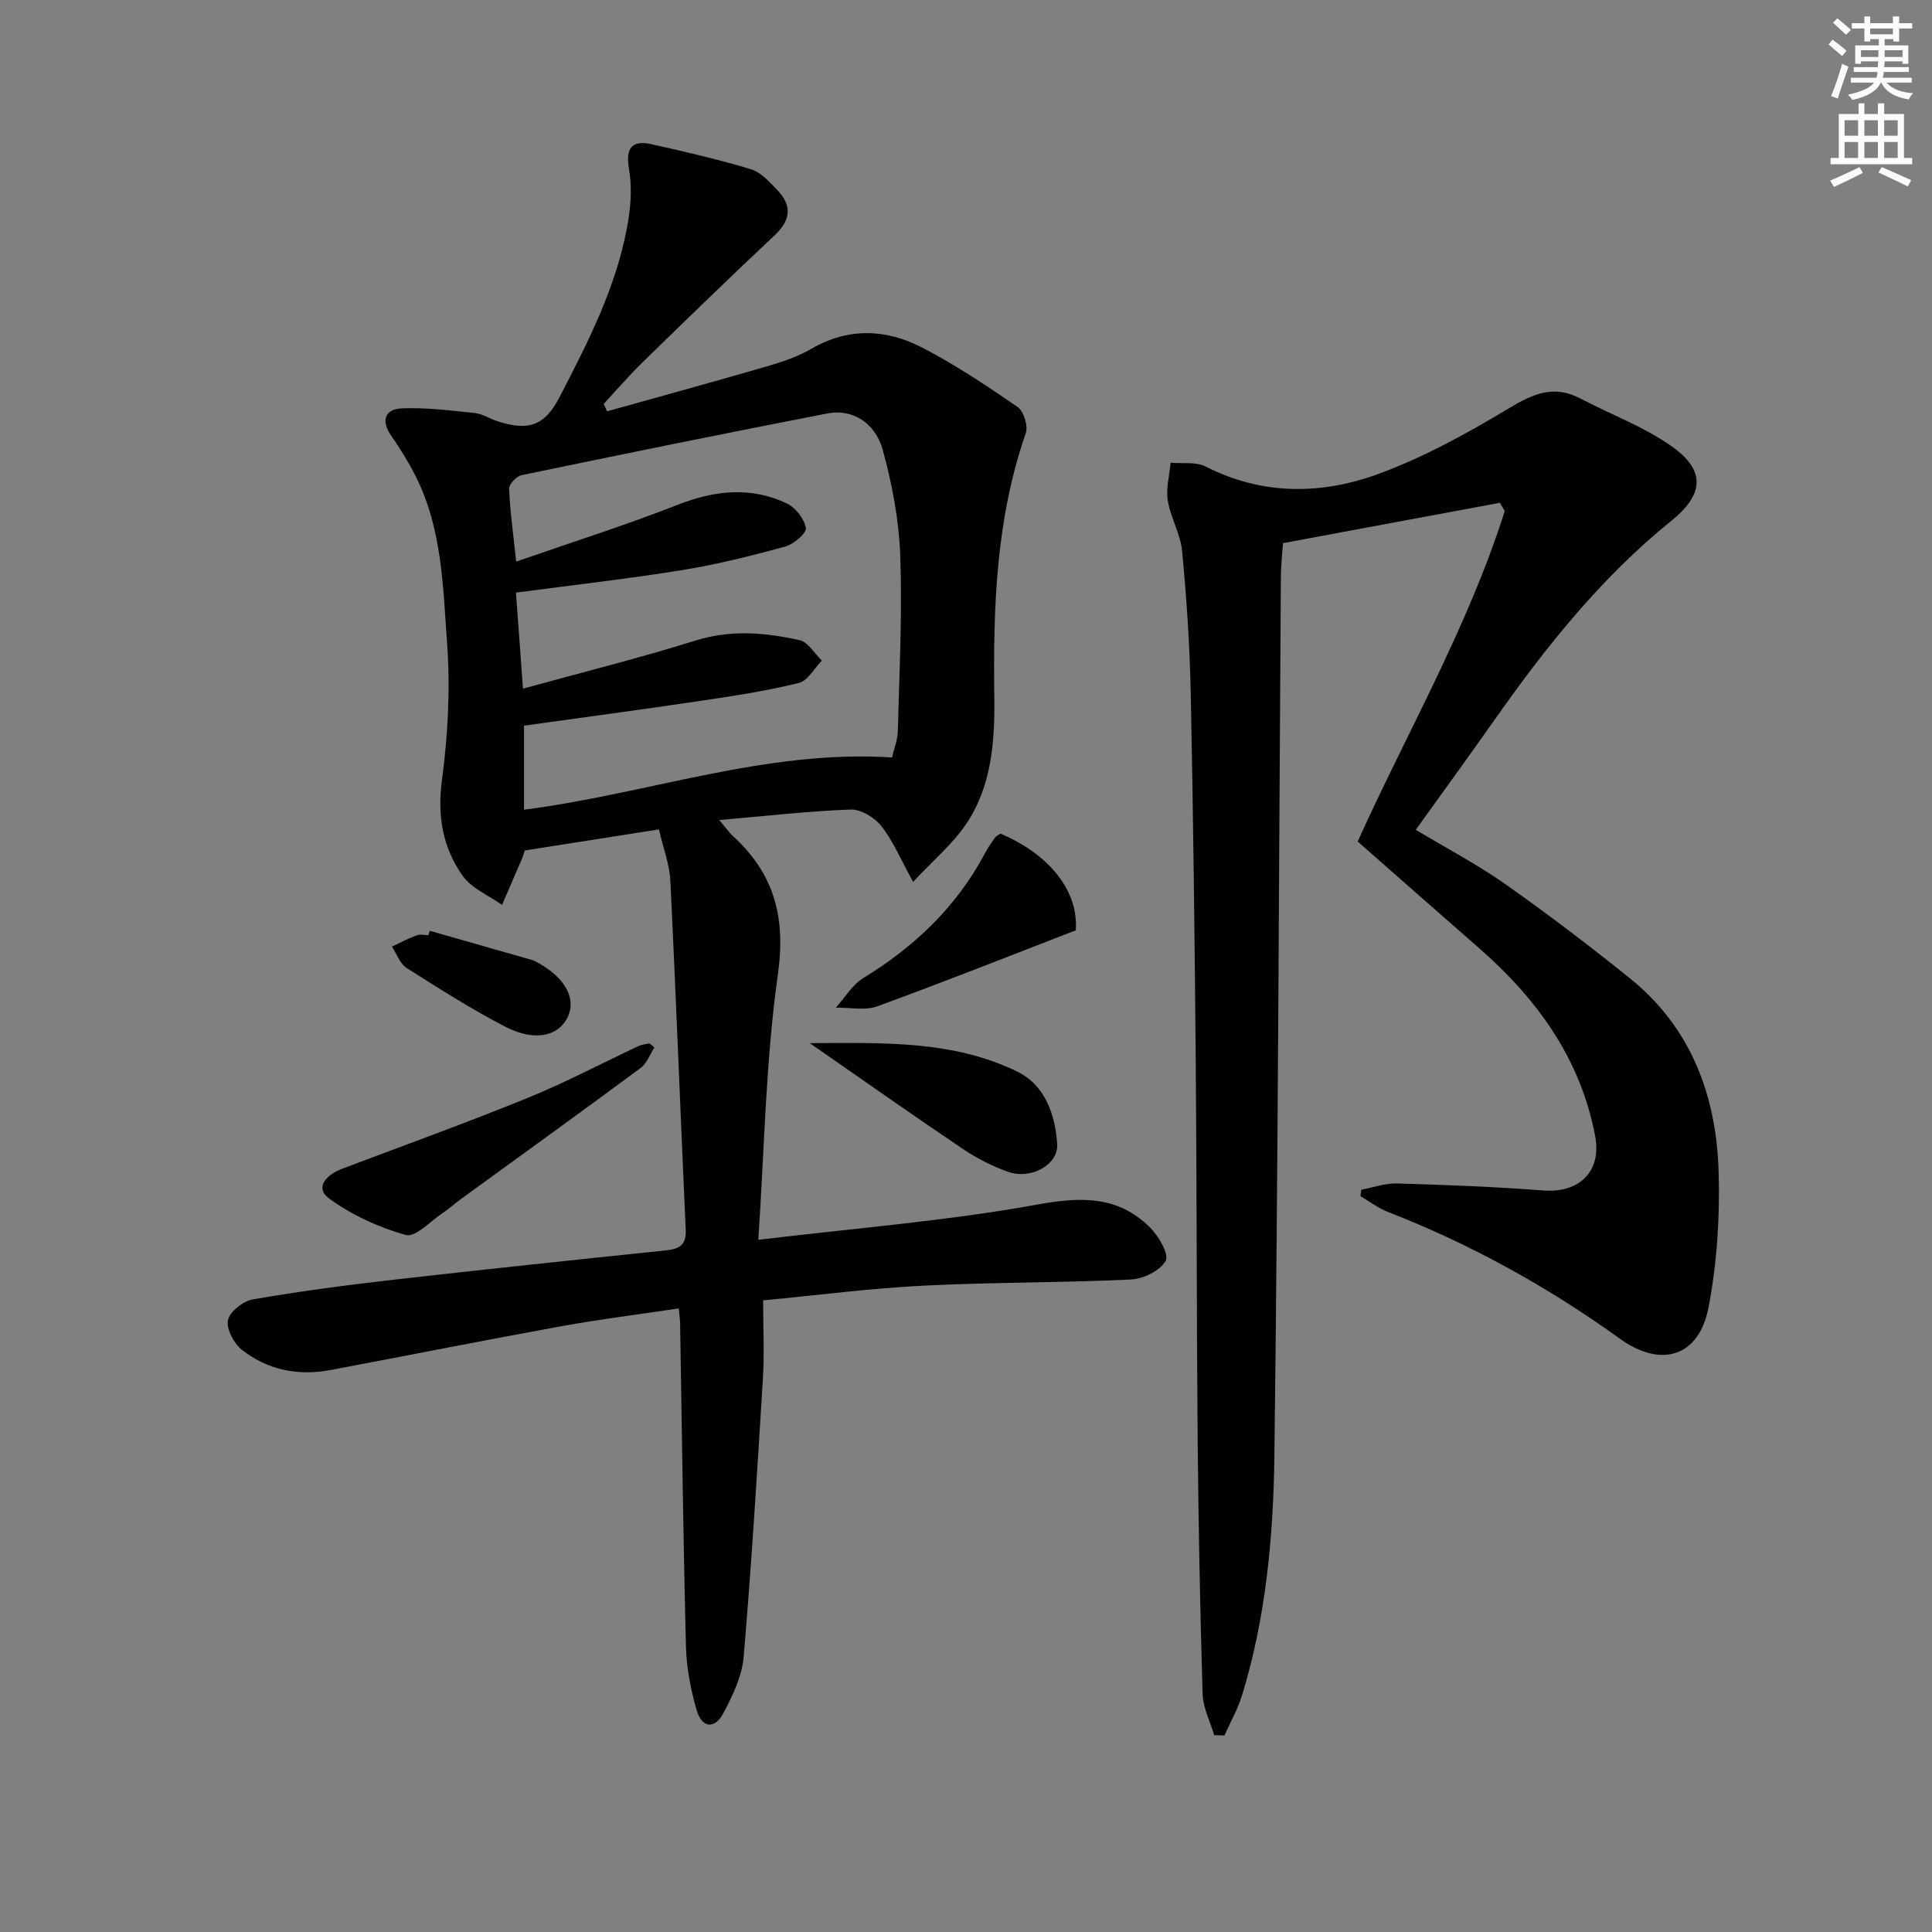
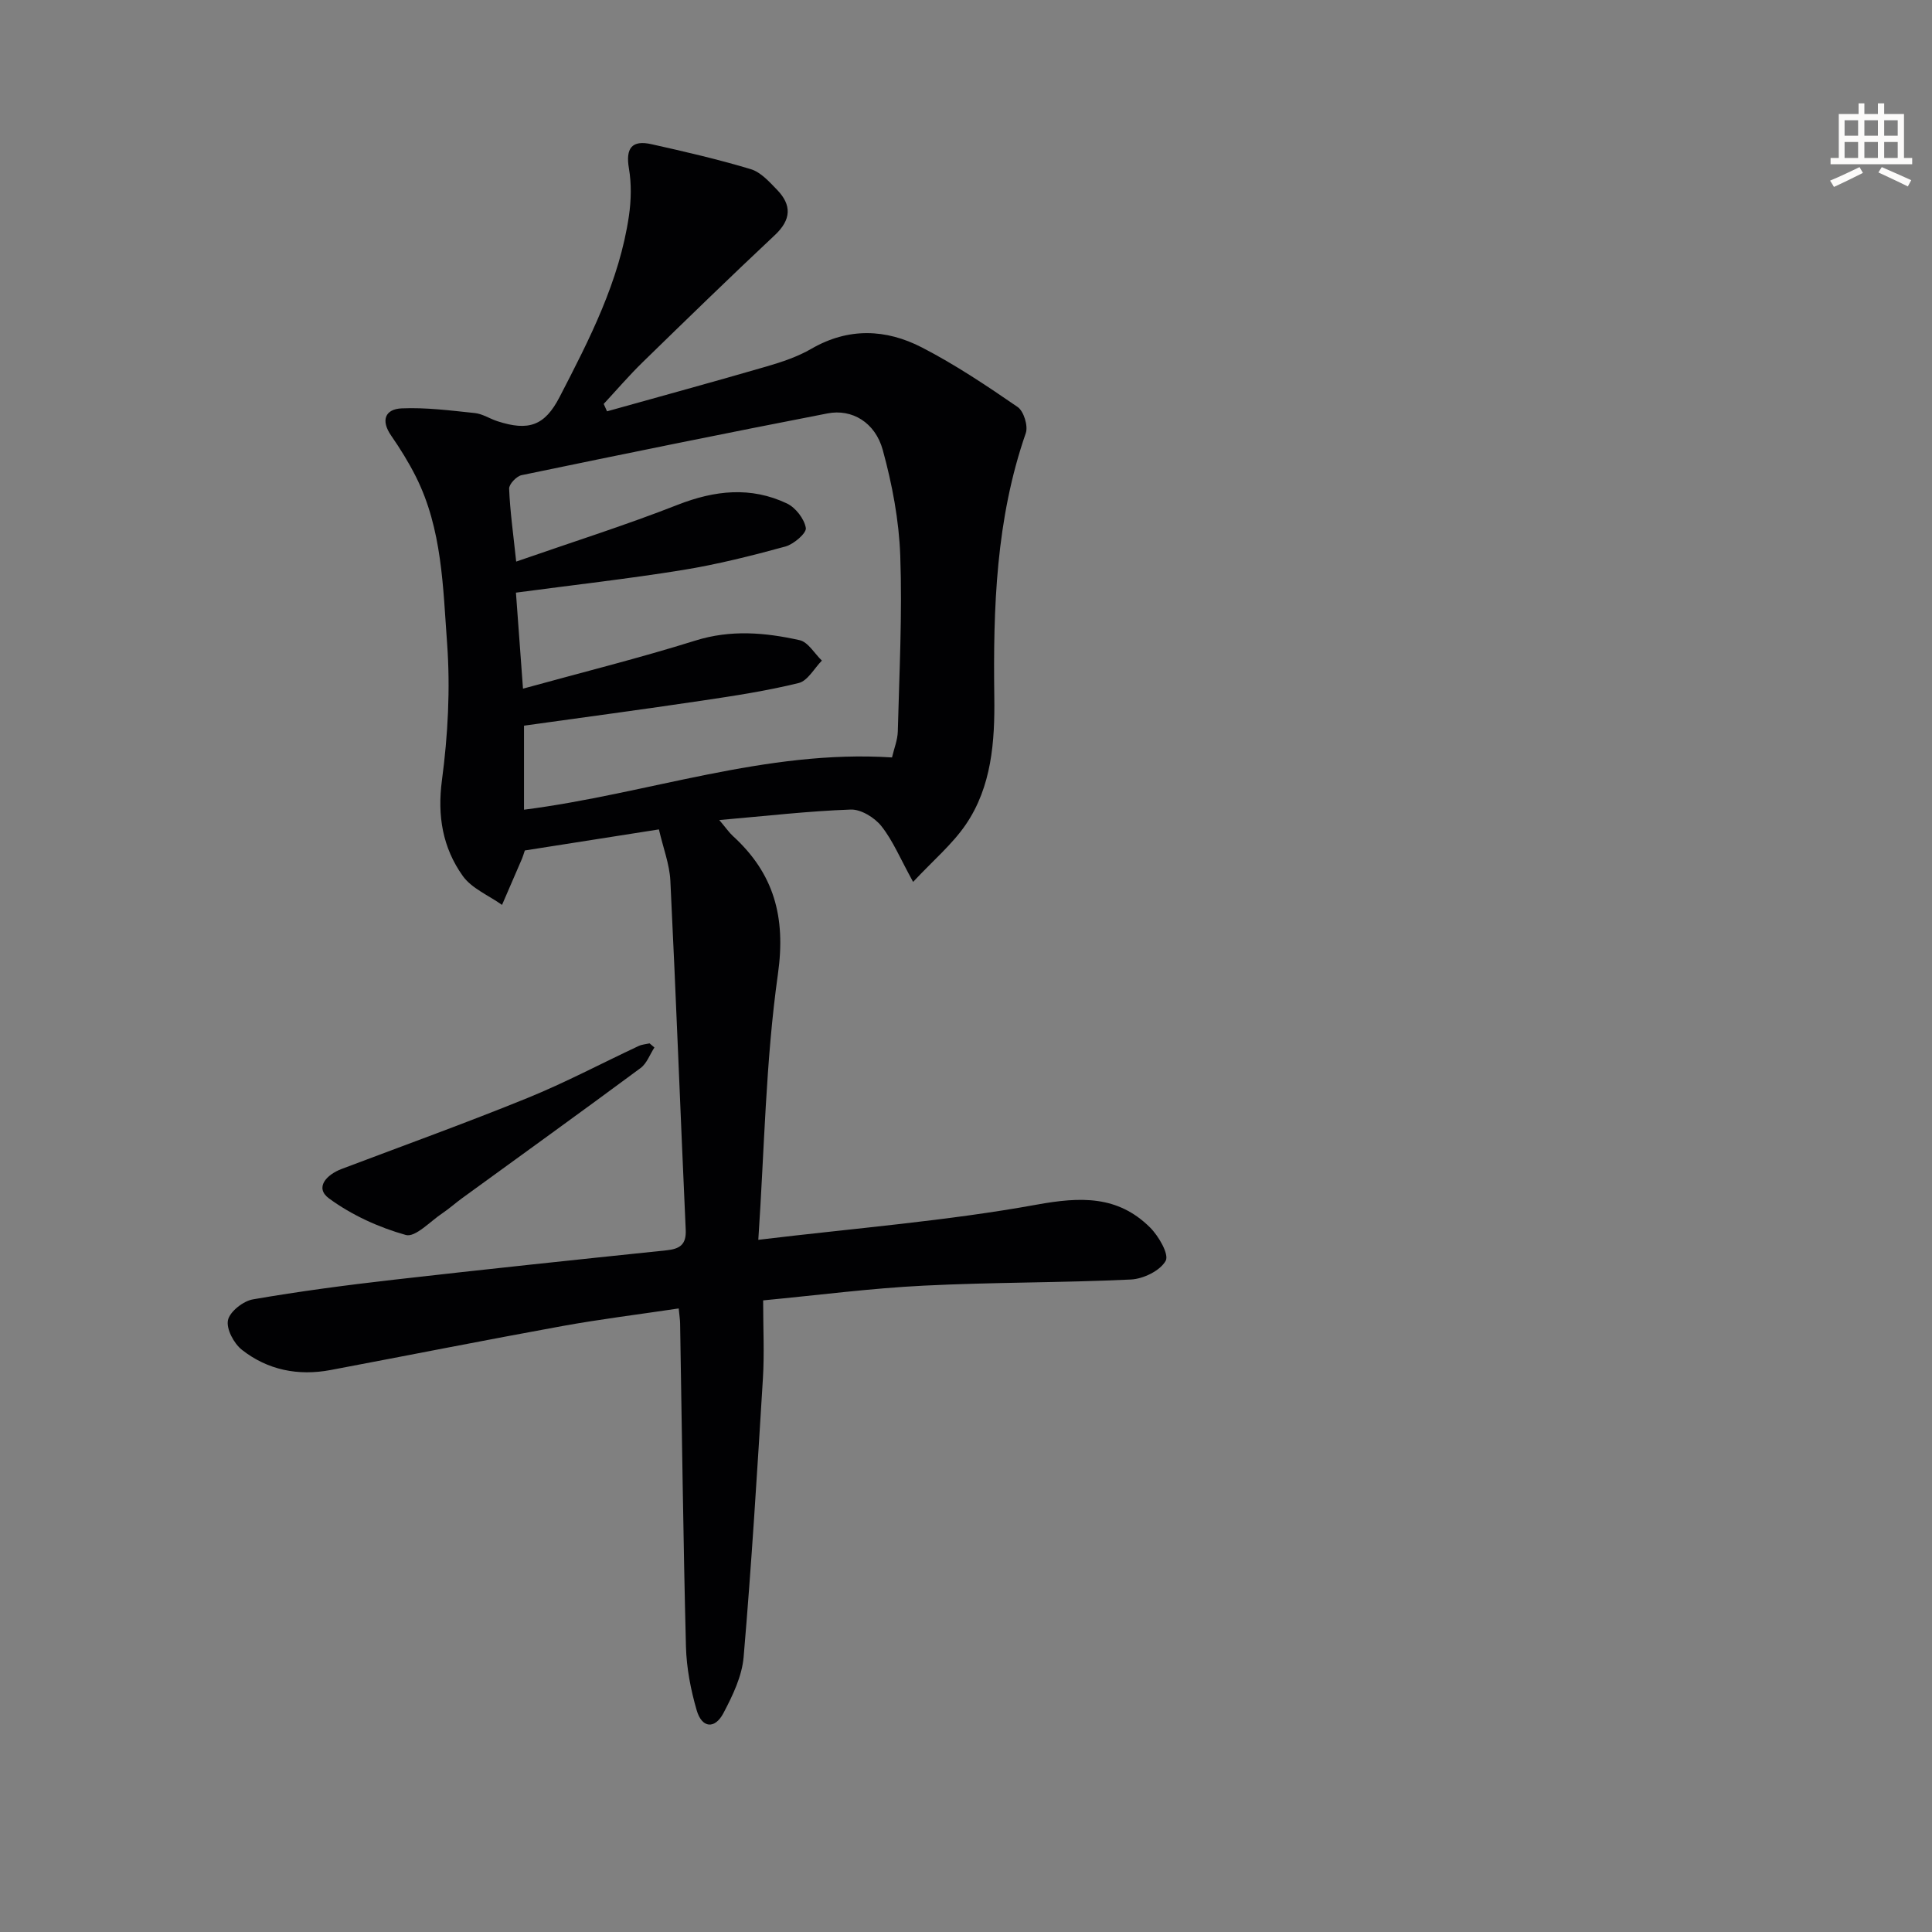
<svg xmlns="http://www.w3.org/2000/svg" enable-background="new 0 0 400 400" viewBox="0 0 400 400">
  <rect x="0" y="0" width="400" height="400" fill="#808080" stroke="none" />
-   <path d="m378.6 9.2.8-1c.9.7 1.9 1.4 2.9 2.3l-.9 1.1c-1.1-.9-2-1.7-2.8-2.4zm.5 10.7c.9-2.1 1.6-4.3 2.3-6.7.4.2.8.4 1.3.6-.7 2.1-1.5 4.3-2.2 6.6zm.4-15.2.9-.9c1 .8 2 1.6 2.8 2.4l-1 1c-1-.9-1.9-1.8-2.7-2.5zm12.5-1.3h1.2v1.4h2.7v1.1h-2.7v2.7h-1.2v-.5h-1.8v1.3h4.9v3.8h-1.2v-.5h-3.7c0 .4-.1.9-.1 1.2h5.1v1h-5.2c0 .5-.1.9-.2 1.2h6v1h-5.2c1.1 1.3 2.9 2 5.5 2.2-.4.4-.7.8-.9 1.3-2.9-.5-4.8-1.6-5.7-3.5h-.1c-.8 1.7-2.7 2.9-5.9 3.6-.2-.4-.6-.8-.9-1.1 2.8-.6 4.6-1.4 5.4-2.5h-4.8v-1h5.3c.1-.3.2-.7.2-1.2h-4.9v-1h5c0-.4 0-.8.1-1.2h-3.6v.5h-1.2v-3.8h4.9v-1.3h-1.8v.5h-1.2v-2.7h-2.6v-1.1h2.6v-1.4h1.2v1.4h4.7v-1.4zm-6.7 8.4h3.6c0-.4 0-.9 0-1.4h-3.6zm1.9-4.7h4.7v-1.2h-4.7zm6.7 3.3h-3.7v1.4h3.7z" fill="#fcfbfa" />
  <path d="m384.7 21.4h1.3v2.2h2.8v-2.2h1.3v2.2h4.1v9.1h1.7v1.3h-16.9v-1.3h1.7v-9.1h4.1v-2.2zm.3 13.2.7 1.2c-1.8.9-3.8 1.9-6 2.9-.2-.4-.5-.8-.8-1.3 2.4-1 4.4-2 6.1-2.8zm-3.1-6.5h2.8v-3.2h-2.8zm0 4.6h2.8v-3.3h-2.8zm4.1-4.6h2.8v-3.2h-2.8zm0 4.6h2.8v-3.3h-2.8zm3.6 1.9c2.1.9 4.1 1.8 6.1 2.7l-.7 1.3c-2.2-1.1-4.2-2-6.1-2.9zm3.3-9.7h-2.8v3.2h2.8zm-2.8 7.8h2.8v-3.3h-2.8z" fill="#fcfbfa" />
  <g fill="#010103">
    <path d="m158 269.23c0 5.89.27 11.06-.05 16.2-1.18 19.23-2.35 38.46-3.99 57.64-.34 3.98-2.27 7.99-4.18 11.61-1.79 3.39-4.46 3.11-5.53-.56-1.24-4.26-2.11-8.76-2.23-13.19-.57-22.3-.83-44.61-1.21-66.91-.01-.81-.15-1.61-.29-3.12-8.21 1.23-16.21 2.21-24.13 3.65-16 2.91-31.96 6.08-47.95 9.1-6.7 1.26-13.02.01-18.36-4.19-1.66-1.31-3.27-4.33-2.88-6.14.38-1.77 3.16-3.96 5.17-4.3 9.64-1.67 19.36-2.95 29.09-4.06 18.82-2.15 37.65-4.13 56.49-6.09 2.76-.29 4.17-1.14 4.02-4.27-1.1-24.09-2-48.19-3.18-72.27-.17-3.39-1.47-6.72-2.37-10.61-9.57 1.5-18.7 2.94-27.76 4.36-.26.76-.39 1.23-.57 1.67-1.38 3.2-2.77 6.4-4.15 9.6-2.76-1.97-6.28-3.4-8.14-6.01-4.13-5.82-5.29-12.37-4.3-19.81 1.24-9.33 1.75-18.93 1.07-28.3-.86-11.68-1.01-23.68-6.47-34.55-1.48-2.95-3.24-5.78-5.12-8.5-2.18-3.15-1.25-5.47 2.16-5.63 5.04-.22 10.13.44 15.18.97 1.6.17 3.09 1.18 4.67 1.69 6.46 2.1 9.79.93 12.85-4.98 6.19-11.96 12.38-23.97 14.37-37.51.47-3.23.55-6.66 0-9.86-.71-4.18.61-5.91 4.65-5.01 6.91 1.54 13.83 3.14 20.6 5.18 2.05.62 3.81 2.6 5.41 4.25 3.09 3.19 2.96 6.2-.45 9.4-9.23 8.65-18.3 17.48-27.36 26.31-2.82 2.75-5.39 5.75-8.07 8.64.23.51.46 1.02.69 1.53 11.03-3.09 22.08-6.1 33.07-9.3 3.17-.92 6.41-2.01 9.24-3.65 7.67-4.44 15.45-4.11 22.89-.27 6.9 3.56 13.41 7.92 19.82 12.33 1.26.87 2.19 3.91 1.68 5.4-6.18 17.78-6.77 36.13-6.52 54.69.12 9.11-.53 18.5-5.92 26.38-2.8 4.09-6.74 7.4-10.89 11.85-2.67-4.84-4.18-8.54-6.56-11.54-1.4-1.77-4.22-3.51-6.34-3.44-8.77.31-17.51 1.33-27.23 2.17 1.42 1.68 2.03 2.58 2.8 3.29 8.53 7.78 11.01 16.78 9.34 28.6-2.54 18.02-2.8 36.37-4.06 55.02 20.18-2.43 39.08-3.91 57.63-7.28 9.08-1.65 16.76-1.92 23.45 4.7 1.8 1.78 4.01 5.59 3.26 6.93-1.14 2.05-4.63 3.75-7.21 3.87-14.29.68-28.63.55-42.92 1.27-10.89.54-21.76 1.96-33.21 3.05zm-49.72-126.65c12.45-3.43 24.17-6.35 35.67-9.95 7.33-2.3 14.46-1.68 21.6-.09 1.76.39 3.09 2.77 4.61 4.23-1.58 1.6-2.93 4.18-4.79 4.64-6.58 1.62-13.32 2.65-20.04 3.65-12.28 1.83-24.58 3.47-36.84 5.18v17.4c25.65-3.28 50.02-12.5 76.19-10.82.43-1.85 1.15-3.6 1.2-5.36.31-12.13.94-24.28.51-36.39-.26-7.35-1.67-14.79-3.62-21.9-1.57-5.73-6.39-8.56-11.43-7.58-21.15 4.1-42.27 8.41-63.36 12.79-1.05.22-2.61 1.87-2.57 2.8.18 4.57.83 9.13 1.46 15.09 11.63-4.05 22.67-7.53 33.42-11.75 7.69-3.01 15.15-3.83 22.64-.28 1.79.85 3.59 3.18 3.91 5.07.17 1.06-2.49 3.36-4.23 3.84-7.02 1.92-14.12 3.71-21.29 4.87-11.25 1.82-22.59 3.09-34.5 4.68.44 6.16.89 12.22 1.46 19.88z" />
-     <path d="m251.38 359.25c-.83-2.83-2.3-5.64-2.39-8.5-.53-17.63-.87-35.27-1.03-52.91-.23-26.32-.17-52.64-.4-78.96-.22-25.14-.52-50.27-1.03-75.41-.2-9.79-.86-19.59-1.78-29.35-.33-3.55-2.39-6.91-2.97-10.47-.41-2.52.35-5.22.58-7.85 2.44.23 5.24-.24 7.27.8 11.79 6 24.02 5.84 35.85 1.49 9.4-3.46 18.35-8.41 26.97-13.59 4.97-2.98 9.26-4.88 14.72-2.01 6.3 3.31 13.13 5.83 18.89 9.88 7.15 5.03 6.73 10.01-.03 15.46-14.54 11.74-26.03 26.17-36.69 41.33-5.26 7.47-10.63 14.86-16.22 22.64 6.39 3.84 12.71 7.15 18.48 11.21 8.82 6.21 17.43 12.75 25.83 19.52 12.67 10.2 17.9 24.24 18.39 39.92.29 9.39-.32 19-2.08 28.21-1.97 10.29-9.84 12.64-18.35 6.51-14.92-10.74-30.87-19.57-48.01-26.24-2.03-.79-3.82-2.17-5.73-3.28.07-.45.14-.89.21-1.34 2.48-.46 4.98-1.37 7.45-1.29 10.12.3 20.24.69 30.33 1.46 7.3.55 12-3.94 10.63-11.22-3.03-16.09-12.08-28.53-24.17-39.07-8.26-7.2-16.47-14.46-25.01-21.97 10.15-22.46 22.82-44.35 30.45-68.41-.33-.57-.67-1.14-1-1.71-14.75 2.74-29.51 5.49-44.91 8.35-.15 2.24-.43 4.64-.44 7.05-.41 60.62-.58 121.24-1.34 181.86-.21 16.73-1.74 33.52-6.72 49.7-.88 2.85-2.4 5.51-3.63 8.25-.71-.02-1.42-.04-2.12-.06z" />
    <path d="m135.49 216.87c-.94 1.44-1.57 3.3-2.87 4.26-12.28 9.09-24.68 18.02-37.04 27.01-1.34.98-2.58 2.1-3.95 3.02-2.53 1.68-5.64 5.08-7.61 4.53-5.6-1.57-11.21-4.13-15.89-7.56-3.04-2.23-.54-4.92 2.6-6.11 12.85-4.86 25.78-9.53 38.5-14.7 7.83-3.19 15.33-7.17 23-10.76.69-.32 1.5-.37 2.26-.54.33.27.67.56 1 .85z" />
-     <path d="m207.13 172.59c10.28 4.35 16.19 12 15.6 20.02-13.71 5.3-27.34 10.72-41.11 15.74-2.55.93-5.7.22-8.58.27 1.9-2.09 3.44-4.75 5.75-6.16 10.56-6.47 19.2-14.68 25.07-25.68.62-1.17 1.37-2.27 2.14-3.35.27-.38.77-.59 1.13-.84z" />
-     <path d="m167.65 215.97c15.51-.08 29.8-.54 42.98 5.9 5.73 2.8 7.86 8.9 8.25 15.01.27 4.27-5.44 7.41-10.18 5.73-3.25-1.15-6.43-2.77-9.3-4.7-10.27-6.91-20.39-14.06-31.75-21.94z" />
-     <path d="m88.97 192.71c7.13 2.04 14.27 4.07 21.4 6.11.16.05.31.13.45.21 6.05 3.11 8.65 7.65 6.66 11.66-1.92 3.87-6.85 4.99-12.79 1.92-7.05-3.65-13.78-7.93-20.49-12.19-1.4-.89-2.06-2.93-3.06-4.43 1.69-.79 3.35-1.68 5.09-2.33.73-.27 1.65-.05 2.48-.05.09-.3.18-.6.26-.9z" />
  </g>
</svg>